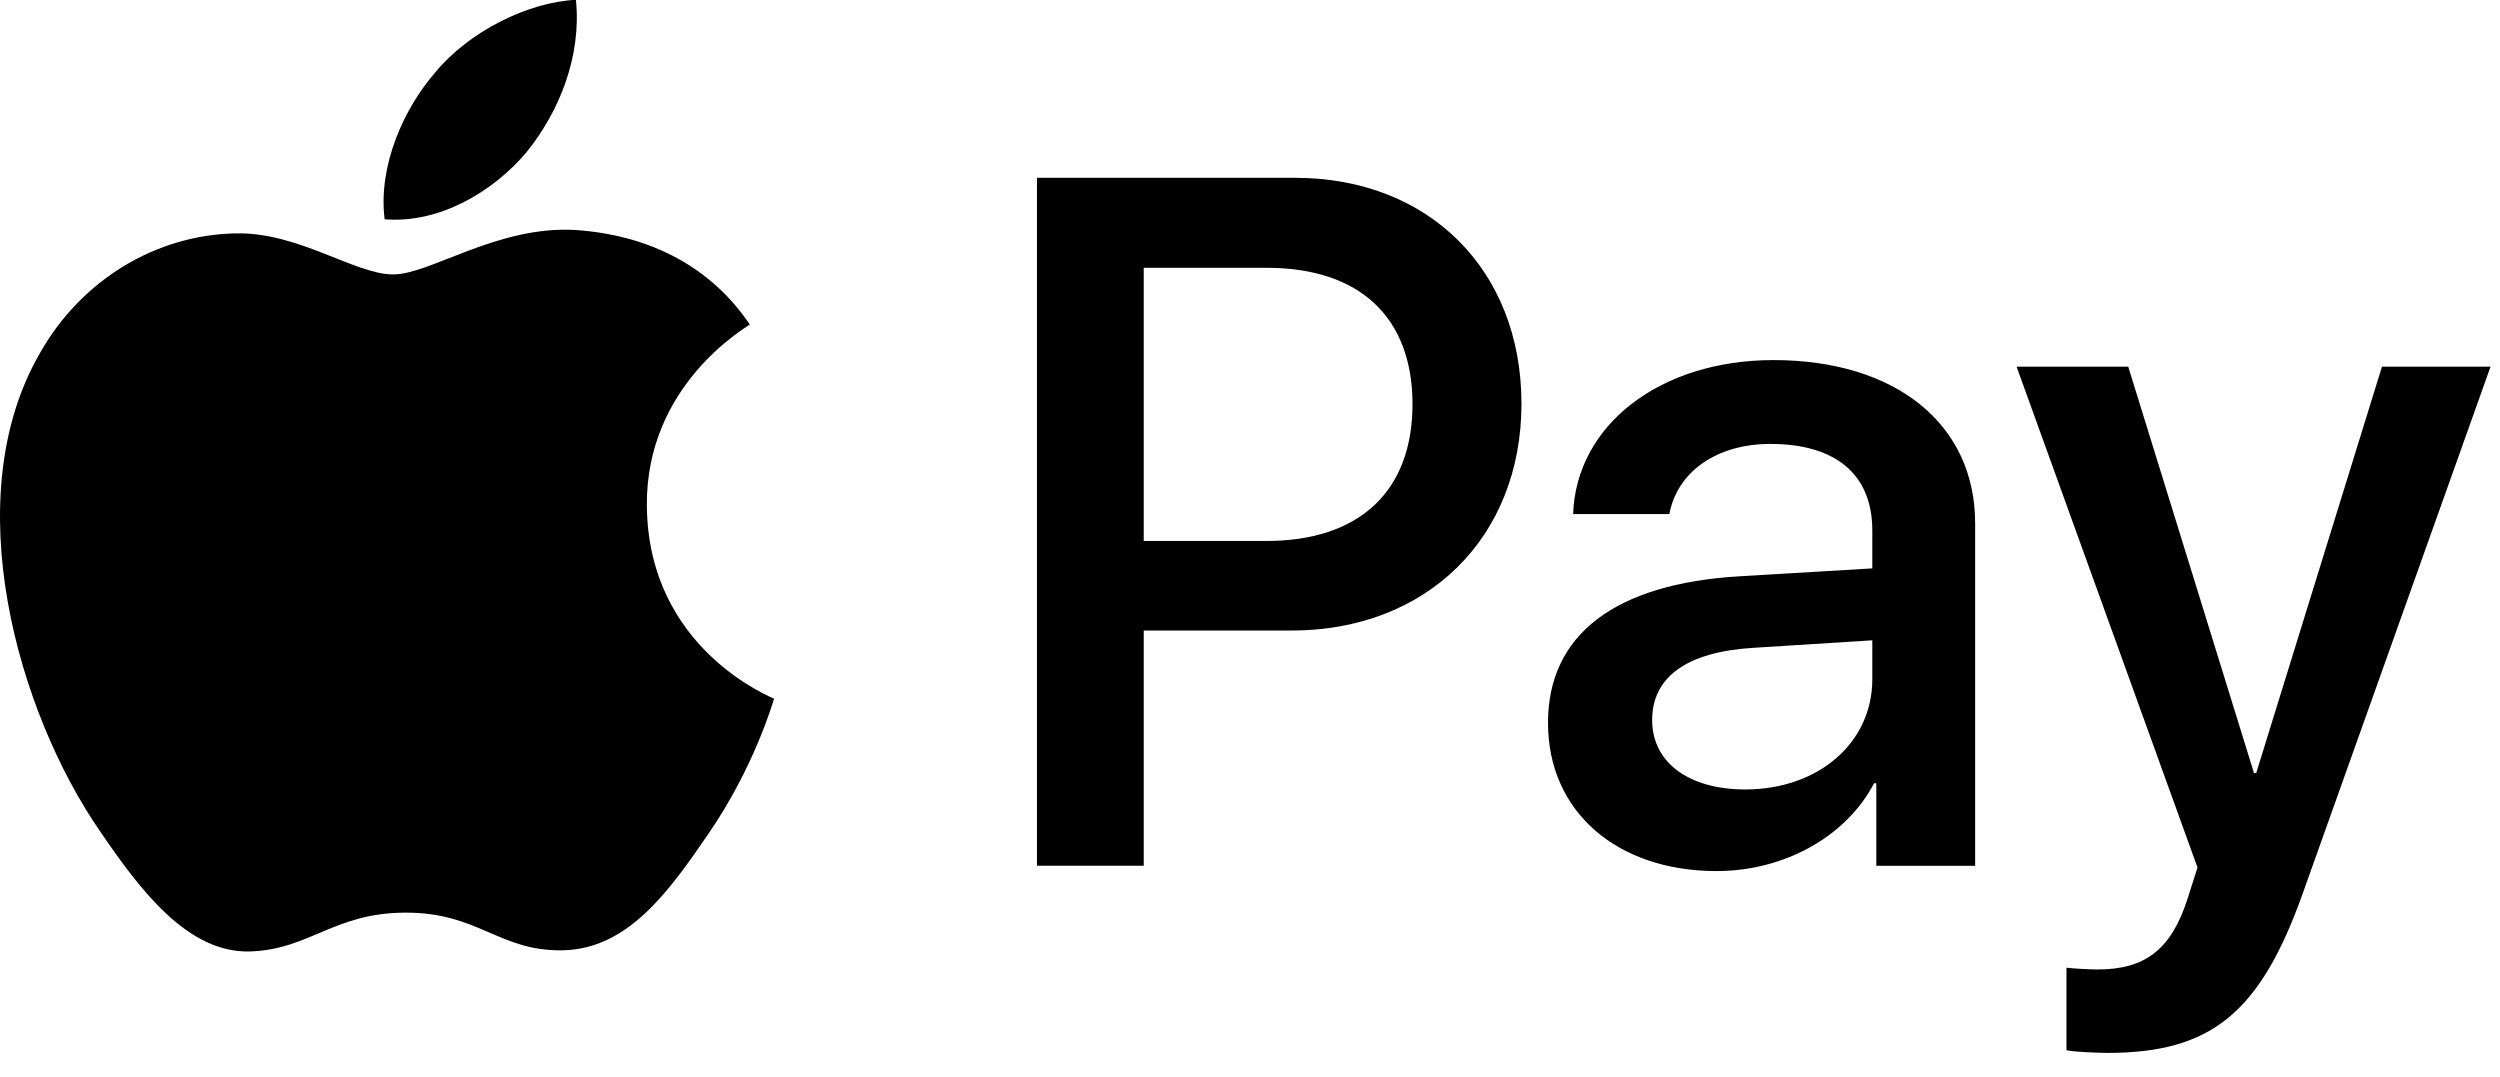
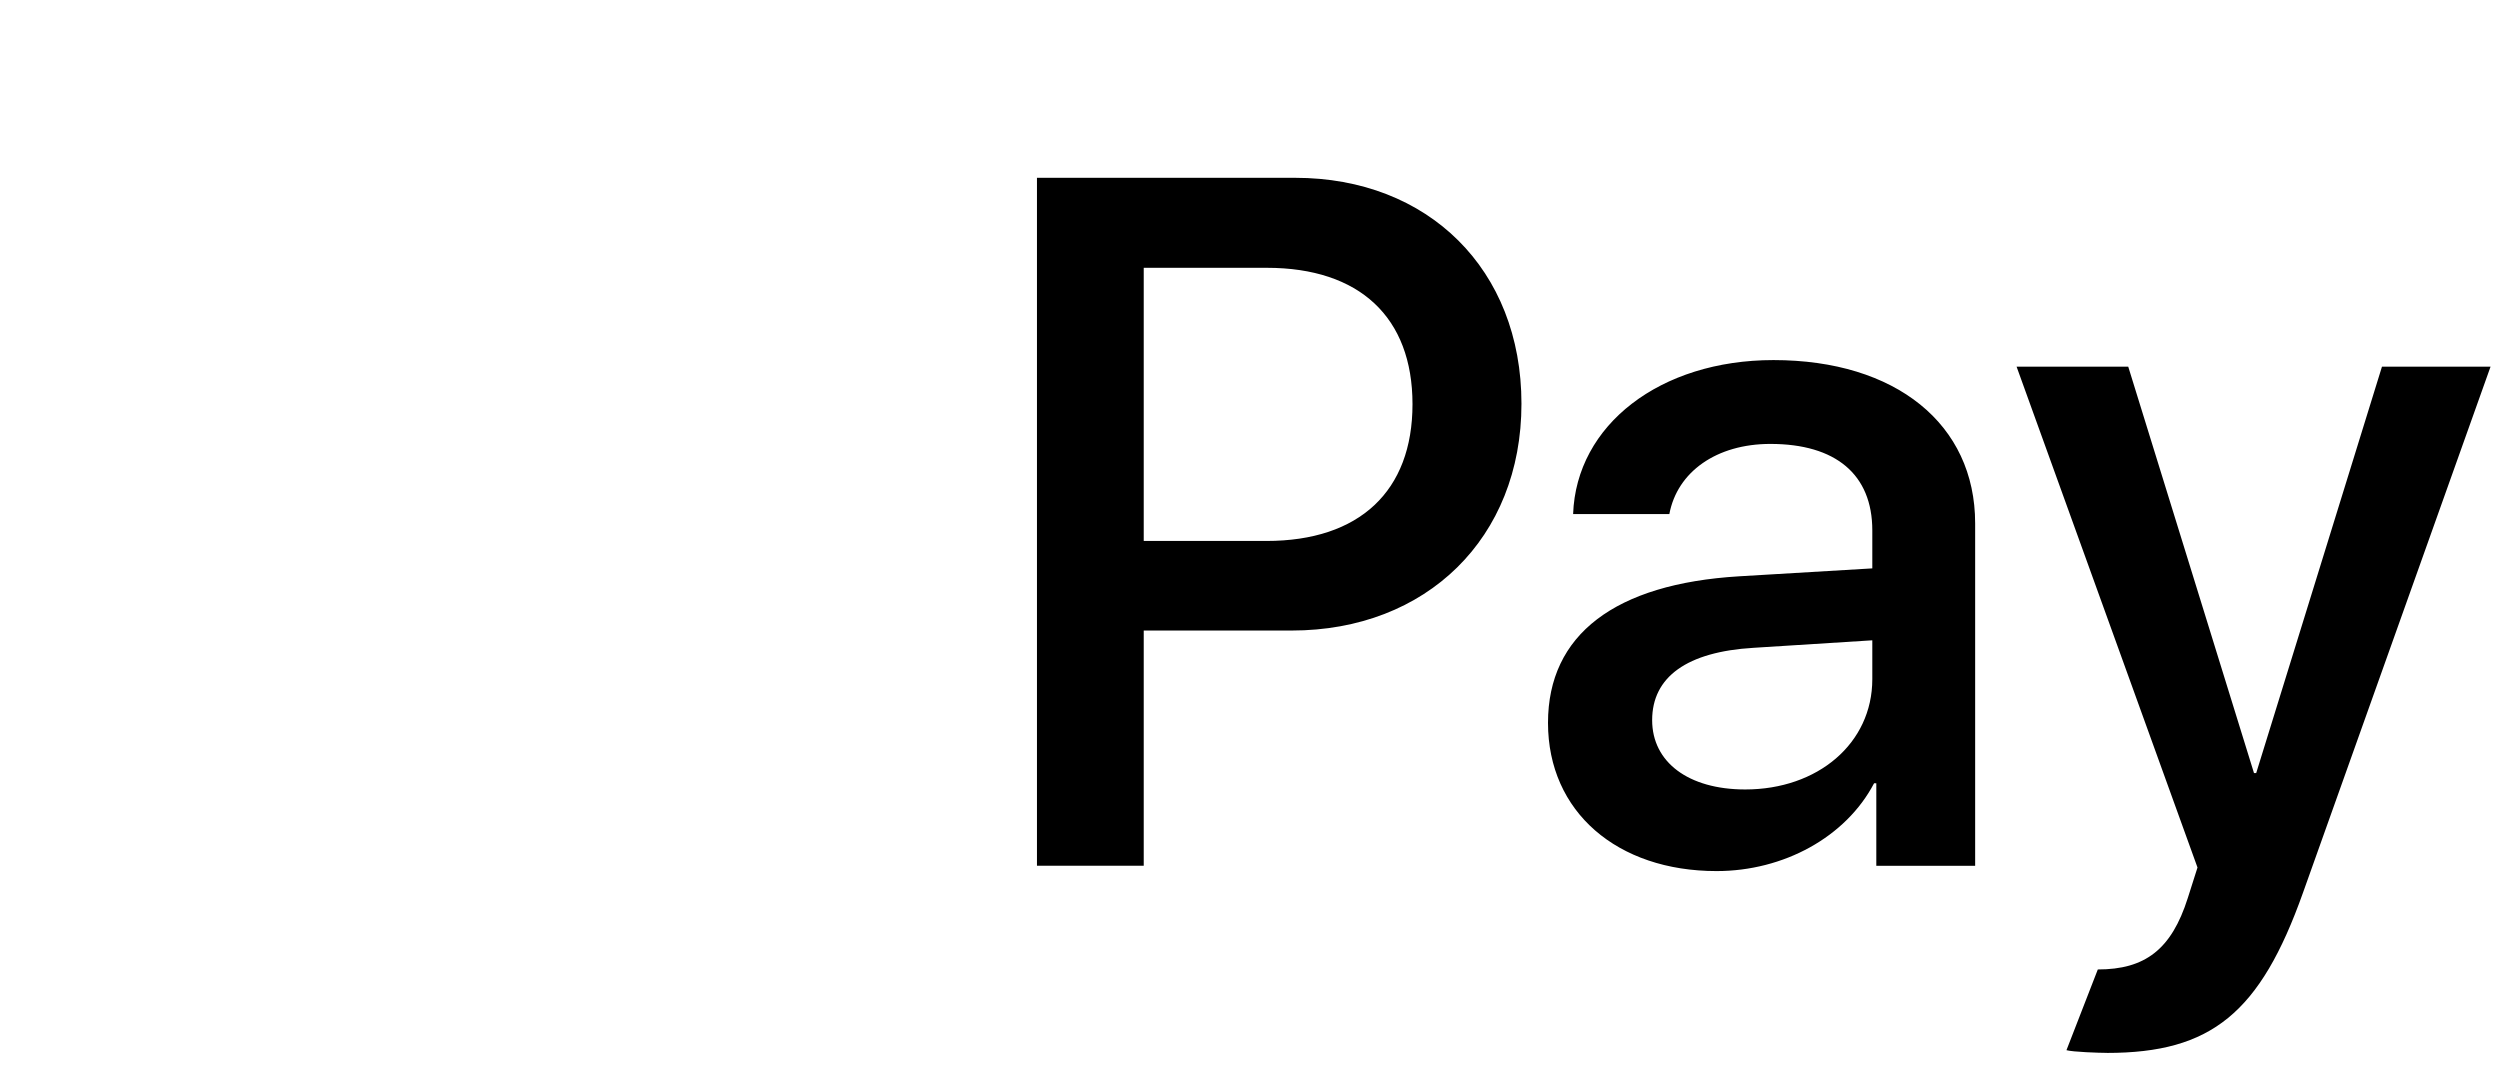
<svg xmlns="http://www.w3.org/2000/svg" width="100%" height="100%" viewBox="0 0 65 28" version="1.1" xml:space="preserve" style="fill-rule:evenodd;clip-rule:evenodd;stroke-linejoin:round;stroke-miterlimit:2;">
  <g transform="matrix(1,0,0,1,-5.339,-6.477)">
-     <path d="M32.3,11.1L32.3,28.986L35.076,28.986L35.076,22.871L38.92,22.871C42.43,22.871 44.897,20.462 44.897,16.974C44.897,13.486 42.477,11.1 39.012,11.1L32.3,11.1ZM35.076,13.44L38.277,13.44C40.687,13.44 42.064,14.725 42.064,16.986C42.064,19.246 40.687,20.542 38.266,20.542L35.076,20.542L35.076,13.44ZM49.97,29.125C51.713,29.125 53.331,28.242 54.065,26.842L54.123,26.842L54.123,28.987L56.693,28.987L56.693,20.084C56.693,17.503 54.628,15.839 51.45,15.839C48.501,15.839 46.321,17.526 46.24,19.843L48.742,19.843C48.948,18.743 49.97,18.019 51.369,18.019C53.067,18.019 54.019,18.811 54.019,20.268L54.019,21.255L50.555,21.461C47.331,21.656 45.587,22.976 45.587,25.271C45.587,27.588 47.388,29.125 49.97,29.125ZM50.715,27.003C49.235,27.003 48.295,26.291 48.295,25.201C48.295,24.077 49.201,23.423 50.933,23.32L54.019,23.125L54.019,24.135C54.019,25.809 52.597,27.003 50.715,27.003ZM60.123,33.853C62.831,33.853 64.104,32.819 65.217,29.687L70.093,16.011L67.27,16.011L64,26.577L63.943,26.577L60.673,16.01L57.77,16.01L62.474,29.032L62.222,29.824C61.797,31.166 61.109,31.683 59.882,31.683C59.663,31.683 59.239,31.66 59.067,31.637L59.067,33.782C59.227,33.828 59.916,33.852 60.122,33.852L60.123,33.853Z" style="fill-rule:nonzero;" />
+     <path d="M32.3,11.1L32.3,28.986L35.076,28.986L35.076,22.871L38.92,22.871C42.43,22.871 44.897,20.462 44.897,16.974C44.897,13.486 42.477,11.1 39.012,11.1L32.3,11.1ZM35.076,13.44L38.277,13.44C40.687,13.44 42.064,14.725 42.064,16.986C42.064,19.246 40.687,20.542 38.266,20.542L35.076,20.542L35.076,13.44ZM49.97,29.125C51.713,29.125 53.331,28.242 54.065,26.842L54.123,26.842L54.123,28.987L56.693,28.987L56.693,20.084C56.693,17.503 54.628,15.839 51.45,15.839C48.501,15.839 46.321,17.526 46.24,19.843L48.742,19.843C48.948,18.743 49.97,18.019 51.369,18.019C53.067,18.019 54.019,18.811 54.019,20.268L54.019,21.255L50.555,21.461C47.331,21.656 45.587,22.976 45.587,25.271C45.587,27.588 47.388,29.125 49.97,29.125ZM50.715,27.003C49.235,27.003 48.295,26.291 48.295,25.201C48.295,24.077 49.201,23.423 50.933,23.32L54.019,23.125L54.019,24.135C54.019,25.809 52.597,27.003 50.715,27.003ZM60.123,33.853C62.831,33.853 64.104,32.819 65.217,29.687L70.093,16.011L67.27,16.011L64,26.577L63.943,26.577L60.673,16.01L57.77,16.01L62.474,29.032L62.222,29.824C61.797,31.166 61.109,31.683 59.882,31.683L59.067,33.782C59.227,33.828 59.916,33.852 60.122,33.852L60.123,33.853Z" style="fill-rule:nonzero;" />
  </g>
  <g transform="matrix(0.97,0,0,0.97,-0.009,19.411)">
-     <path d="M14.12,-15.929C13.215,-14.858 11.767,-14.013 10.319,-14.134C10.138,-15.582 10.847,-17.12 11.676,-18.071C12.581,-19.171 14.166,-19.956 15.447,-20.016C15.598,-18.508 15.01,-17.03 14.12,-15.929M15.432,-13.847C13.336,-13.967 11.541,-12.655 10.545,-12.655C9.535,-12.655 8.011,-13.787 6.351,-13.756C4.194,-13.726 2.188,-12.504 1.087,-10.559C-1.176,-6.667 0.499,-0.904 2.686,2.263C3.757,3.833 5.039,5.552 6.729,5.491C8.328,5.431 8.961,4.451 10.892,4.451C12.838,4.451 13.396,5.491 15.085,5.461C16.835,5.431 17.936,3.892 19.007,2.324C20.229,0.544 20.727,-1.191 20.757,-1.282C20.727,-1.312 17.378,-2.594 17.348,-6.456C17.318,-9.684 19.988,-11.222 20.108,-11.313C18.6,-13.545 16.247,-13.787 15.432,-13.847" style="fill-rule:nonzero;" />
-   </g>
+     </g>
</svg>